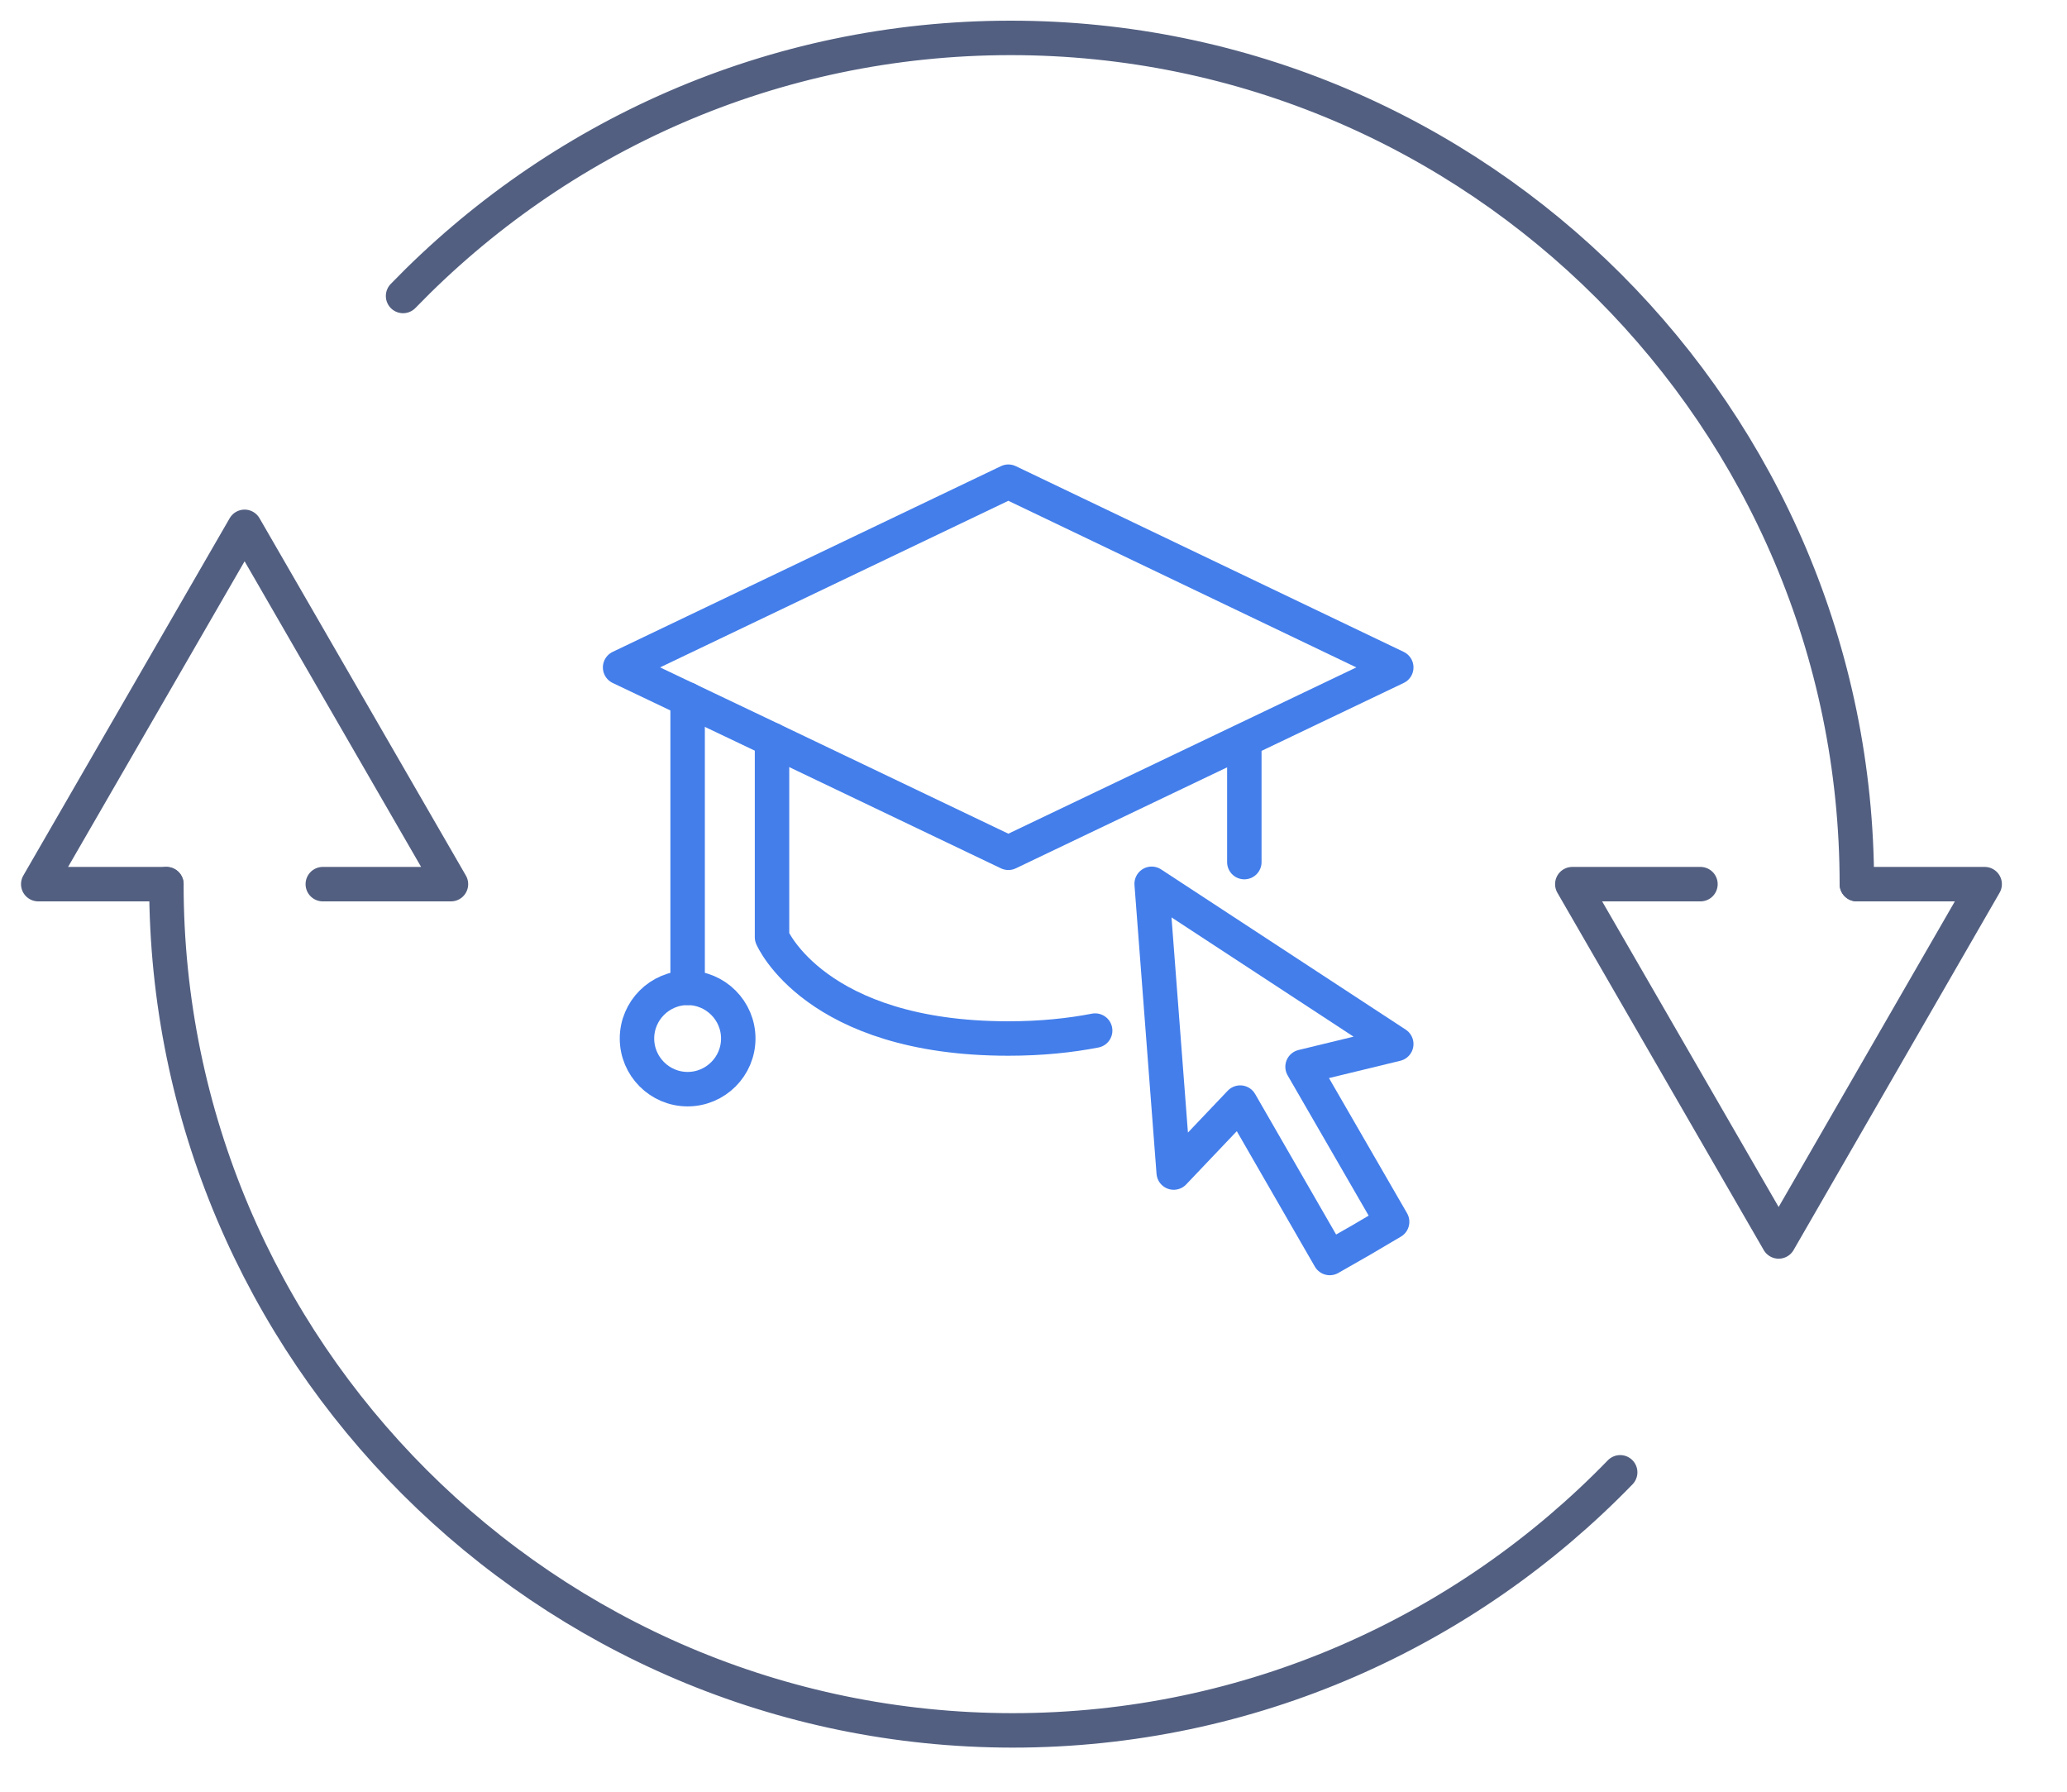
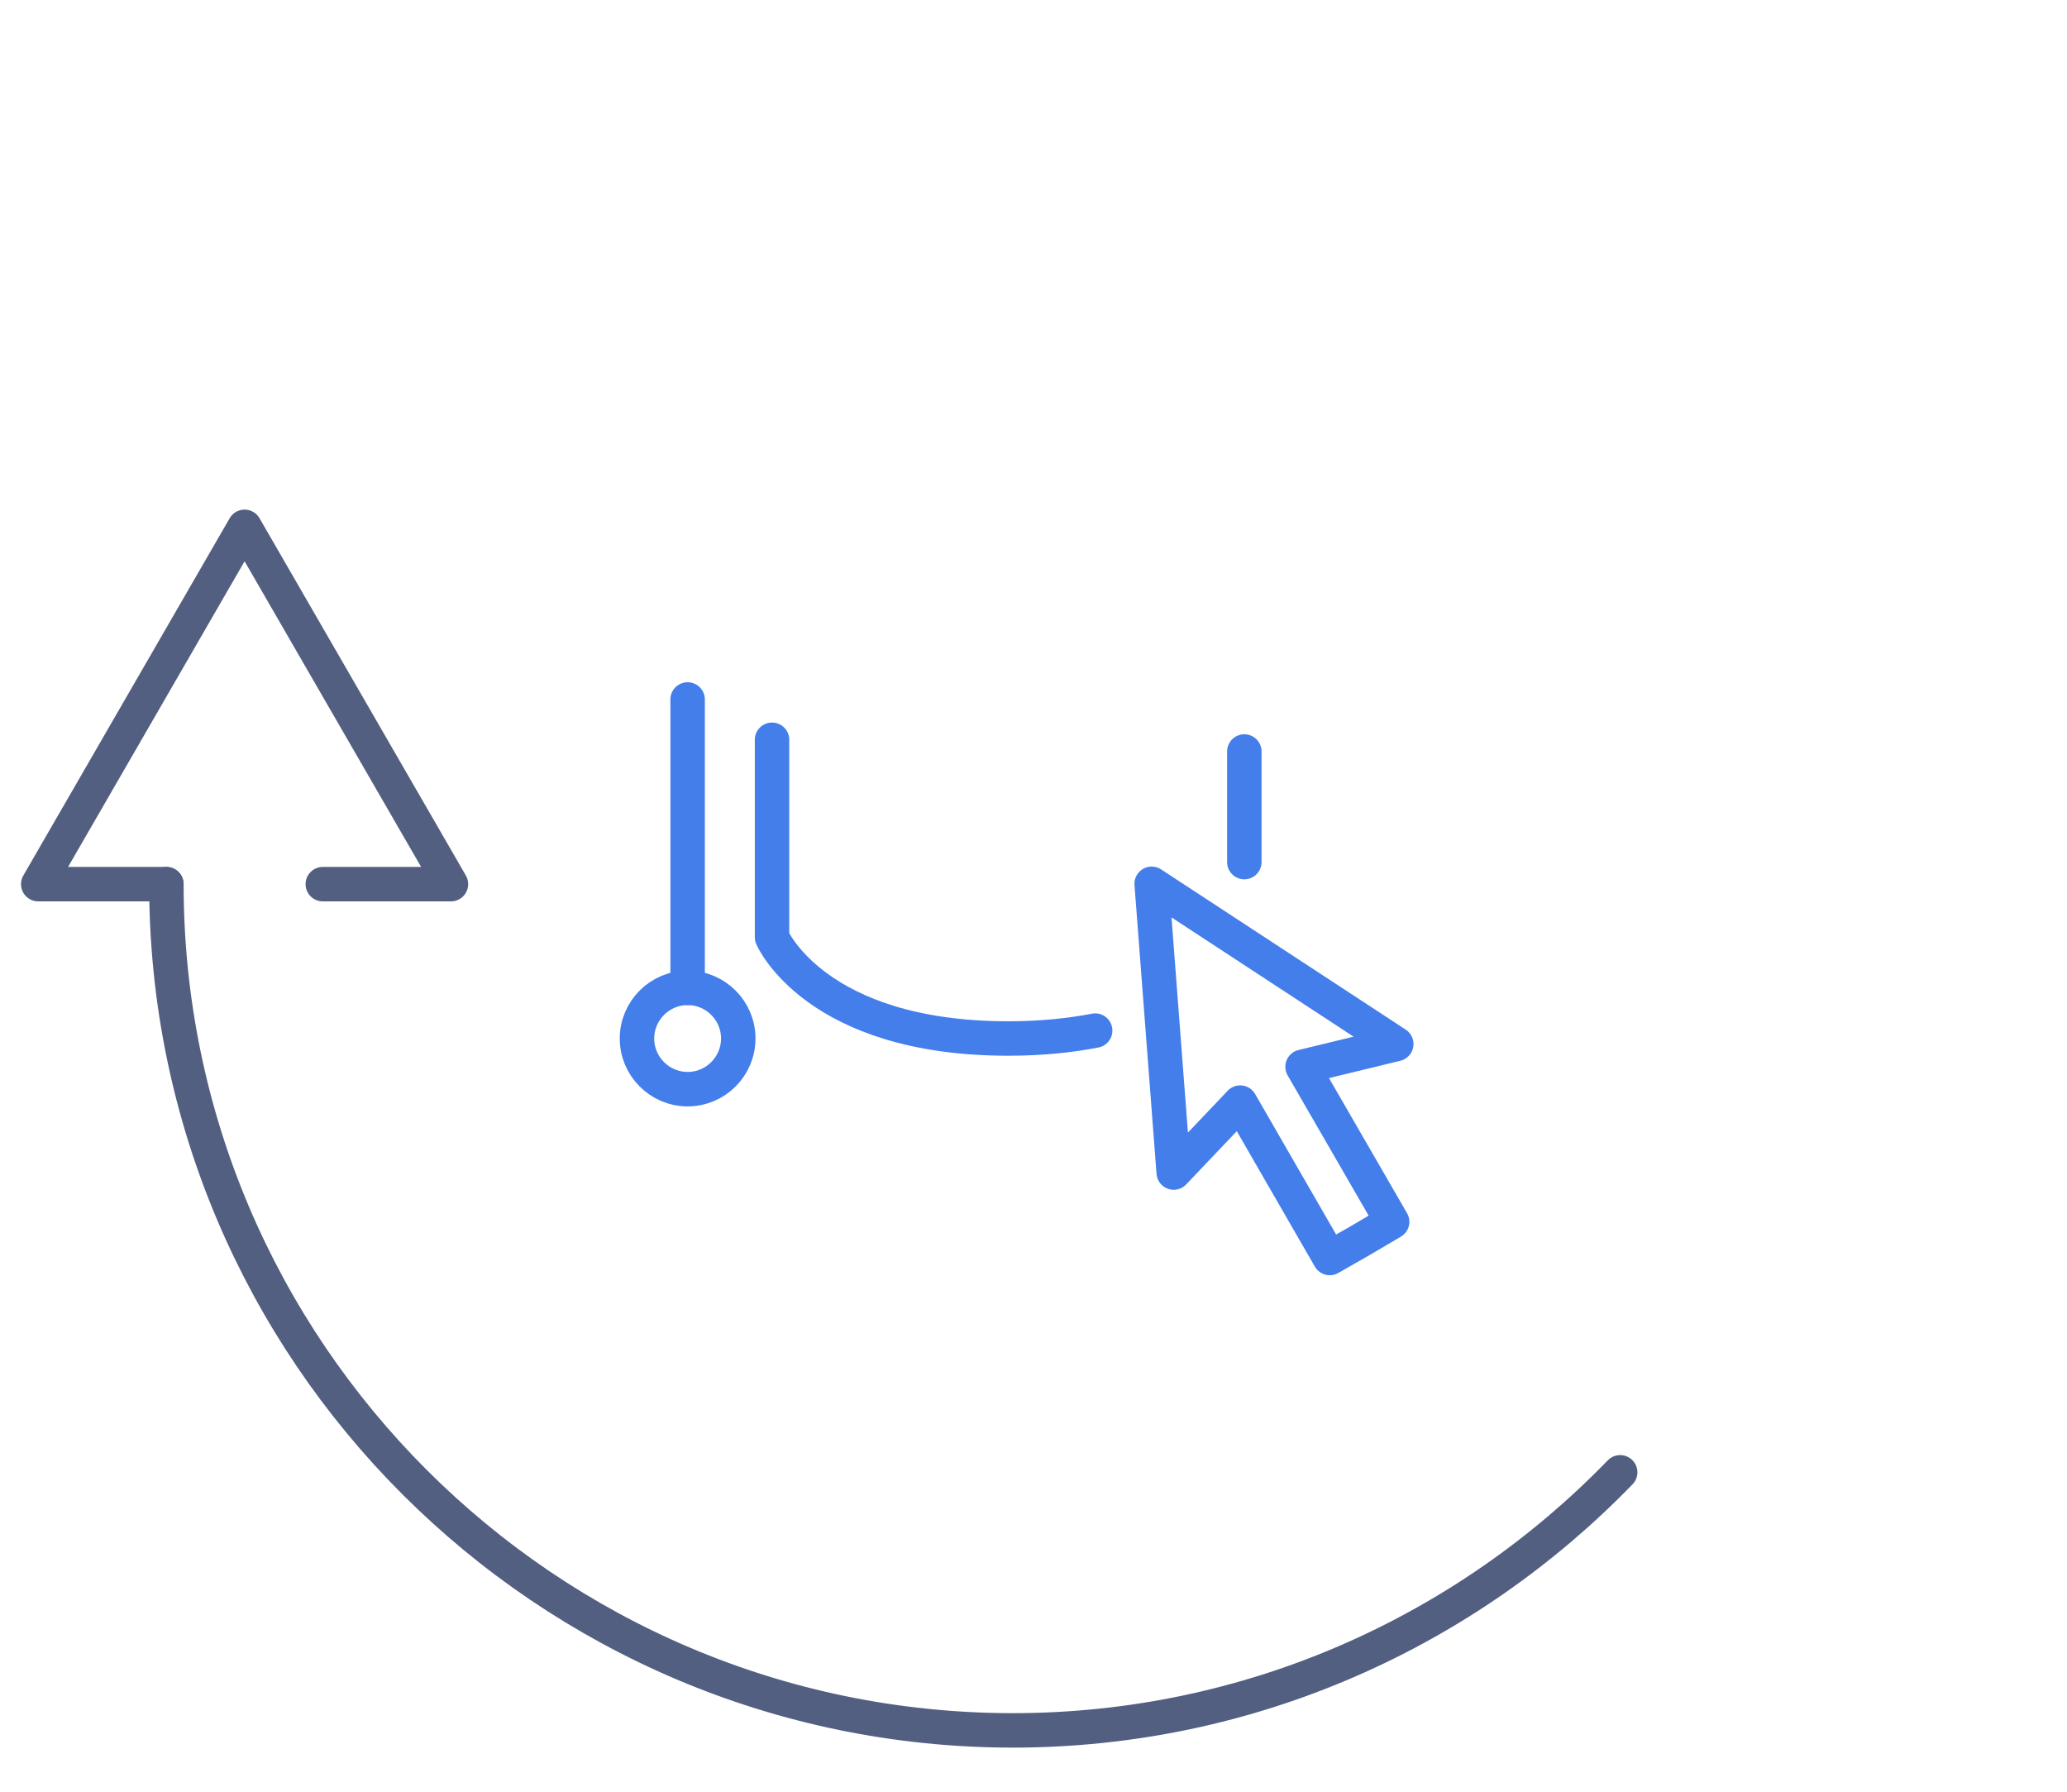
<svg xmlns="http://www.w3.org/2000/svg" id="图层_1" x="0px" y="0px" viewBox="0 0 600 520" style="enable-background:new 0 0 600 520;" xml:space="preserve">
  <style type="text/css">	.st0{fill:none;stroke:#525F81;stroke-width:10;stroke-linecap:round;stroke-linejoin:round;stroke-miterlimit:7.111;}	.st1{fill:none;stroke:#437EEB;stroke-width:10;stroke-linecap:round;stroke-linejoin:round;stroke-miterlimit:13.333;}</style>
  <g>
    <g>
      <g>
        <g>
          <g>
-             <polyline class="st0" points="493.6,256.6 456.4,256.6 516.3,360.3 576.1,256.6 539,256.6      " />
-           </g>
+             </g>
          <g>
-             <path class="st0" d="M117,85.9C161.7,39.7,224.2,11,293.4,11C428.8,11,539,121.2,539,256.6" />
-           </g>
+             </g>
          <g>
            <g>
              <polyline class="st0" points="93.7,256.6 130.9,256.6 71,152.9 11.1,256.6 48.3,256.6       " />
            </g>
            <g>
              <path class="st0" d="M470.3,427.3c-44.7,46.1-107.2,74.9-176.4,74.9C158.5,502.1,48.3,392,48.3,256.6" />
            </g>
          </g>
        </g>
      </g>
    </g>
  </g>
  <g>
    <polygon class="st1" points="405.3,303 334.3,256.5 340.7,340.3 360,320 386,365.1 395.1,359.9 404.1,354.6 378.1,309.6  " />
    <path class="st1" d="M317.9,299.1c-7.2,1.4-15.6,2.3-25.2,2.3c-56.1,0-68.6-29.4-68.6-29.4v-57.3" />
    <line class="st1" x1="361.2" y1="218.1" x2="361.2" y2="250.2" />
-     <polyline class="st1" points="224.1,214.7 180,193.7 292.7,139.8 405.3,193.7 292.7,247.5 224.1,214.7  " />
    <line class="st1" x1="199.6" y1="203" x2="199.6" y2="286.7" />
    <path class="st1" d="M184.9,301.4c0,8.1,6.6,14.7,14.7,14.7c8.1,0,14.7-6.6,14.7-14.7c0-8.1-6.6-14.7-14.7-14.7  C191.5,286.7,184.9,293.3,184.9,301.4z" />
  </g>
</svg>